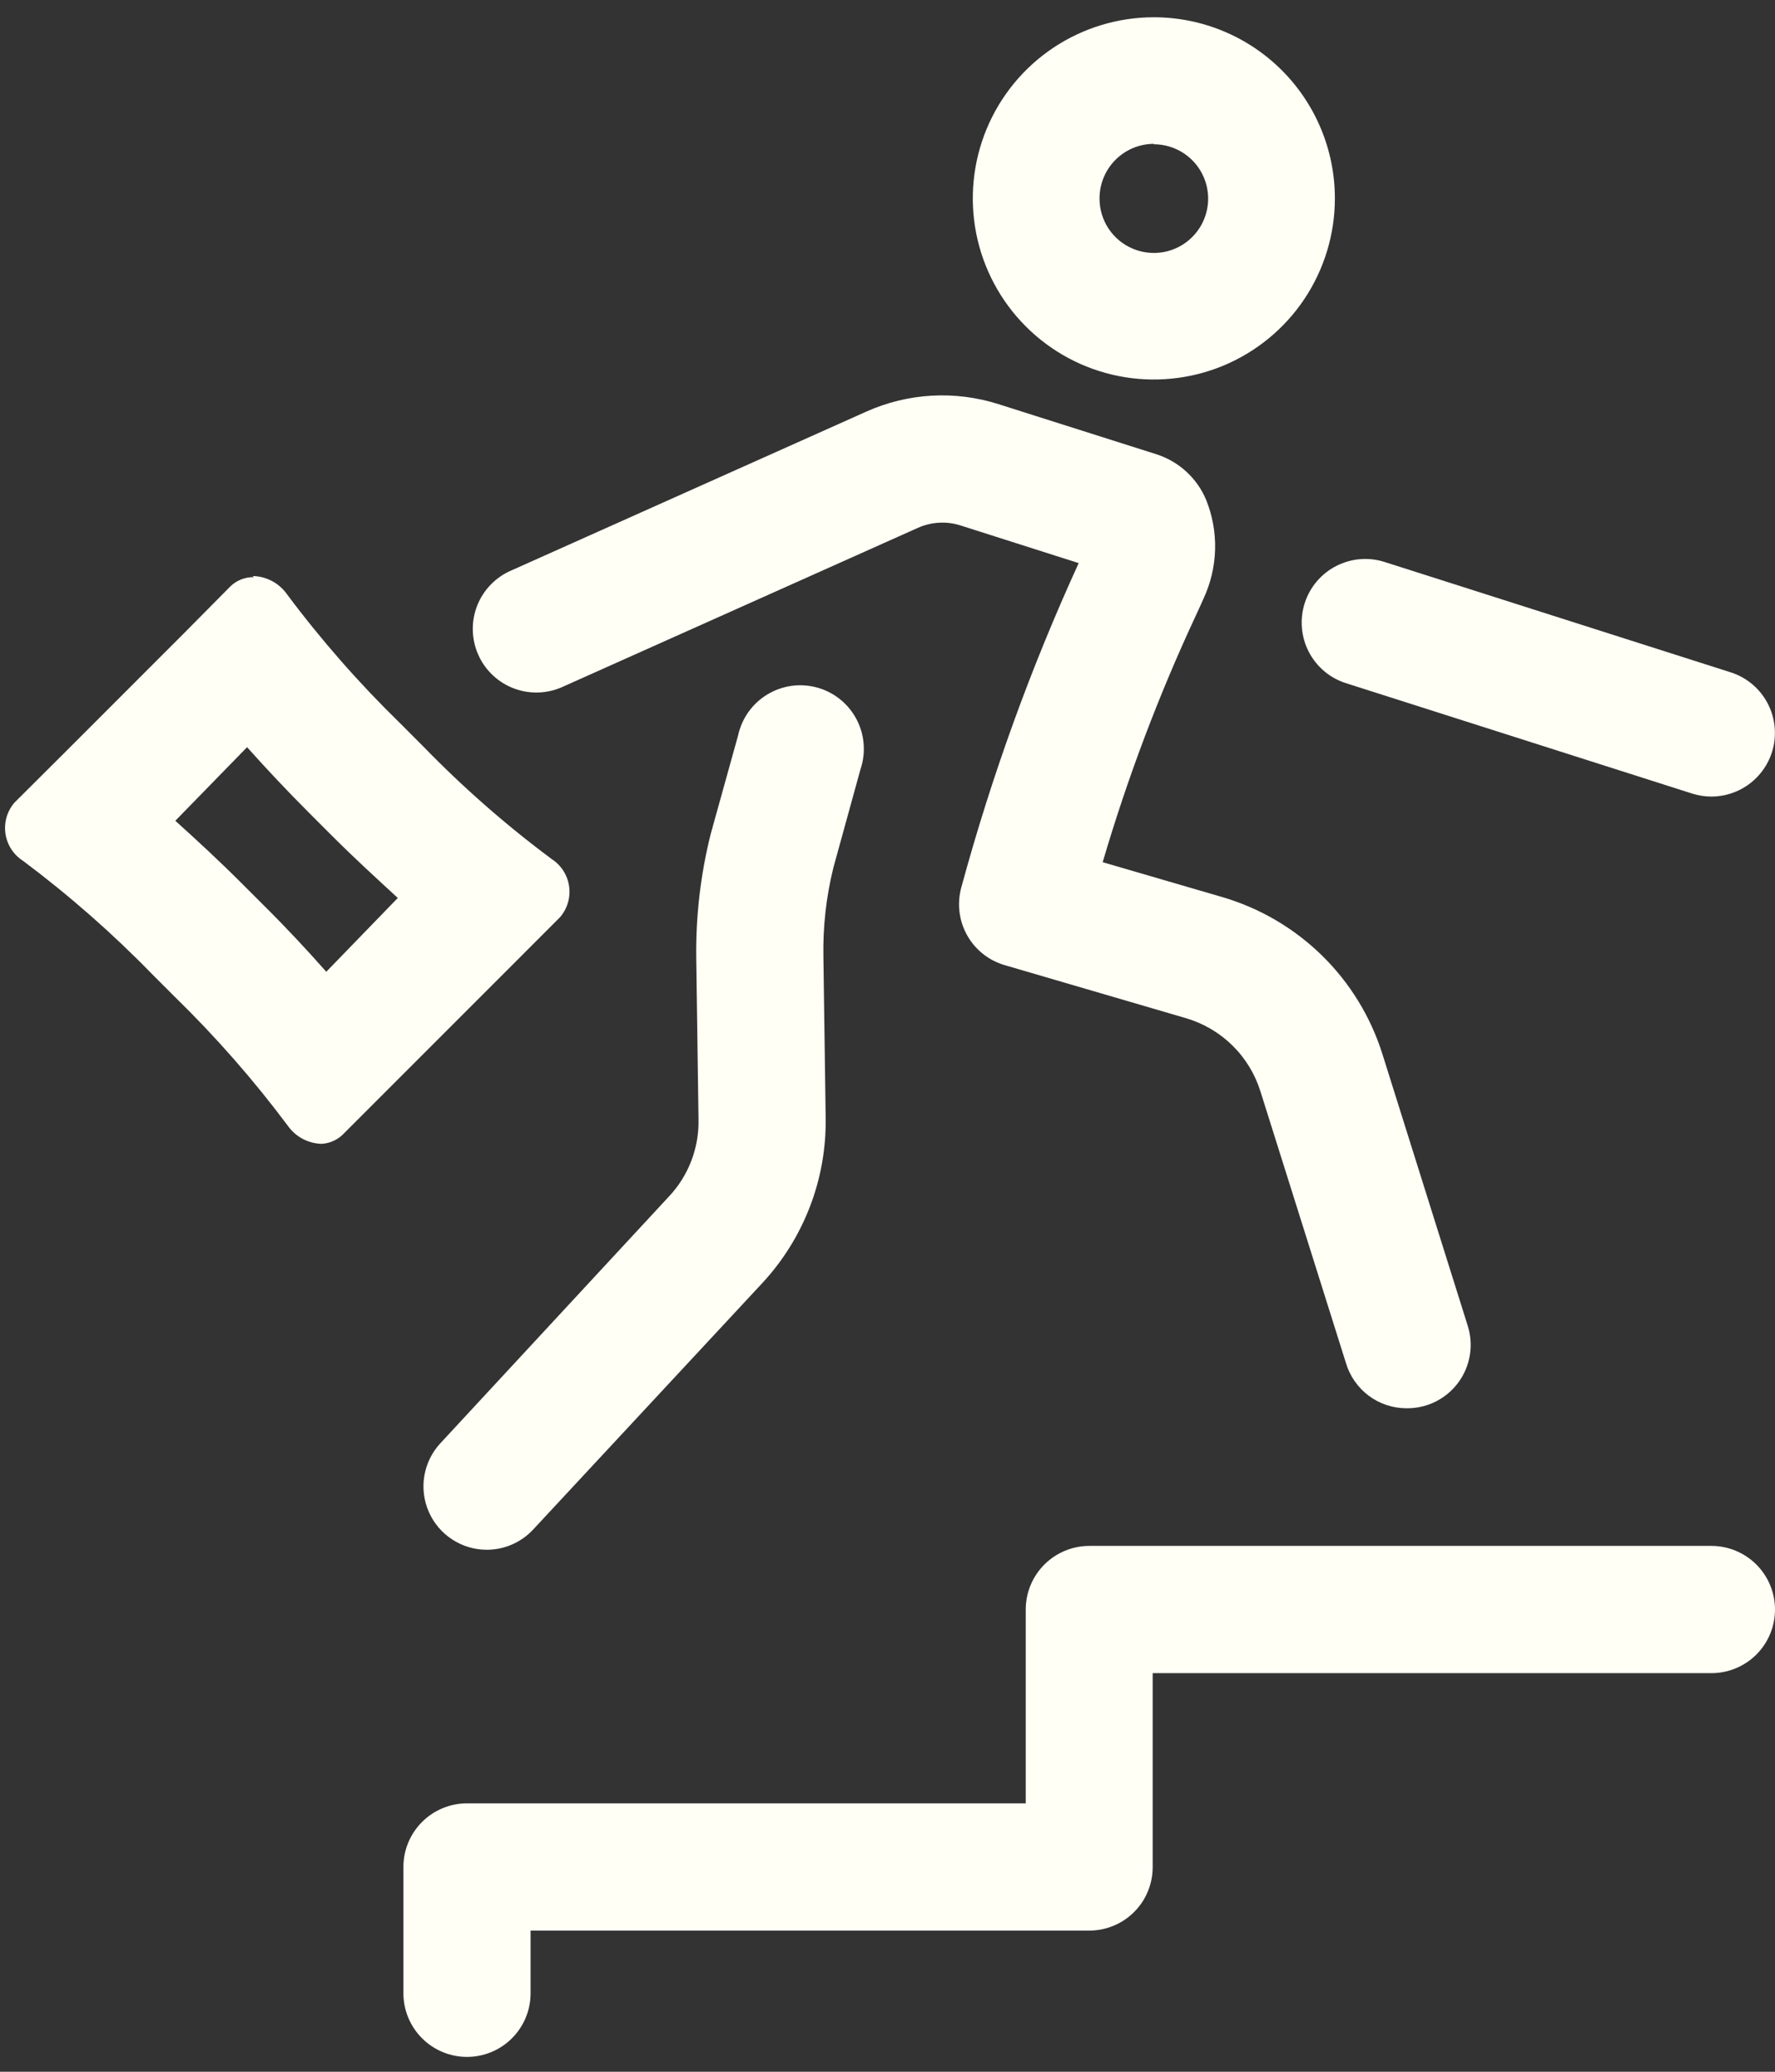
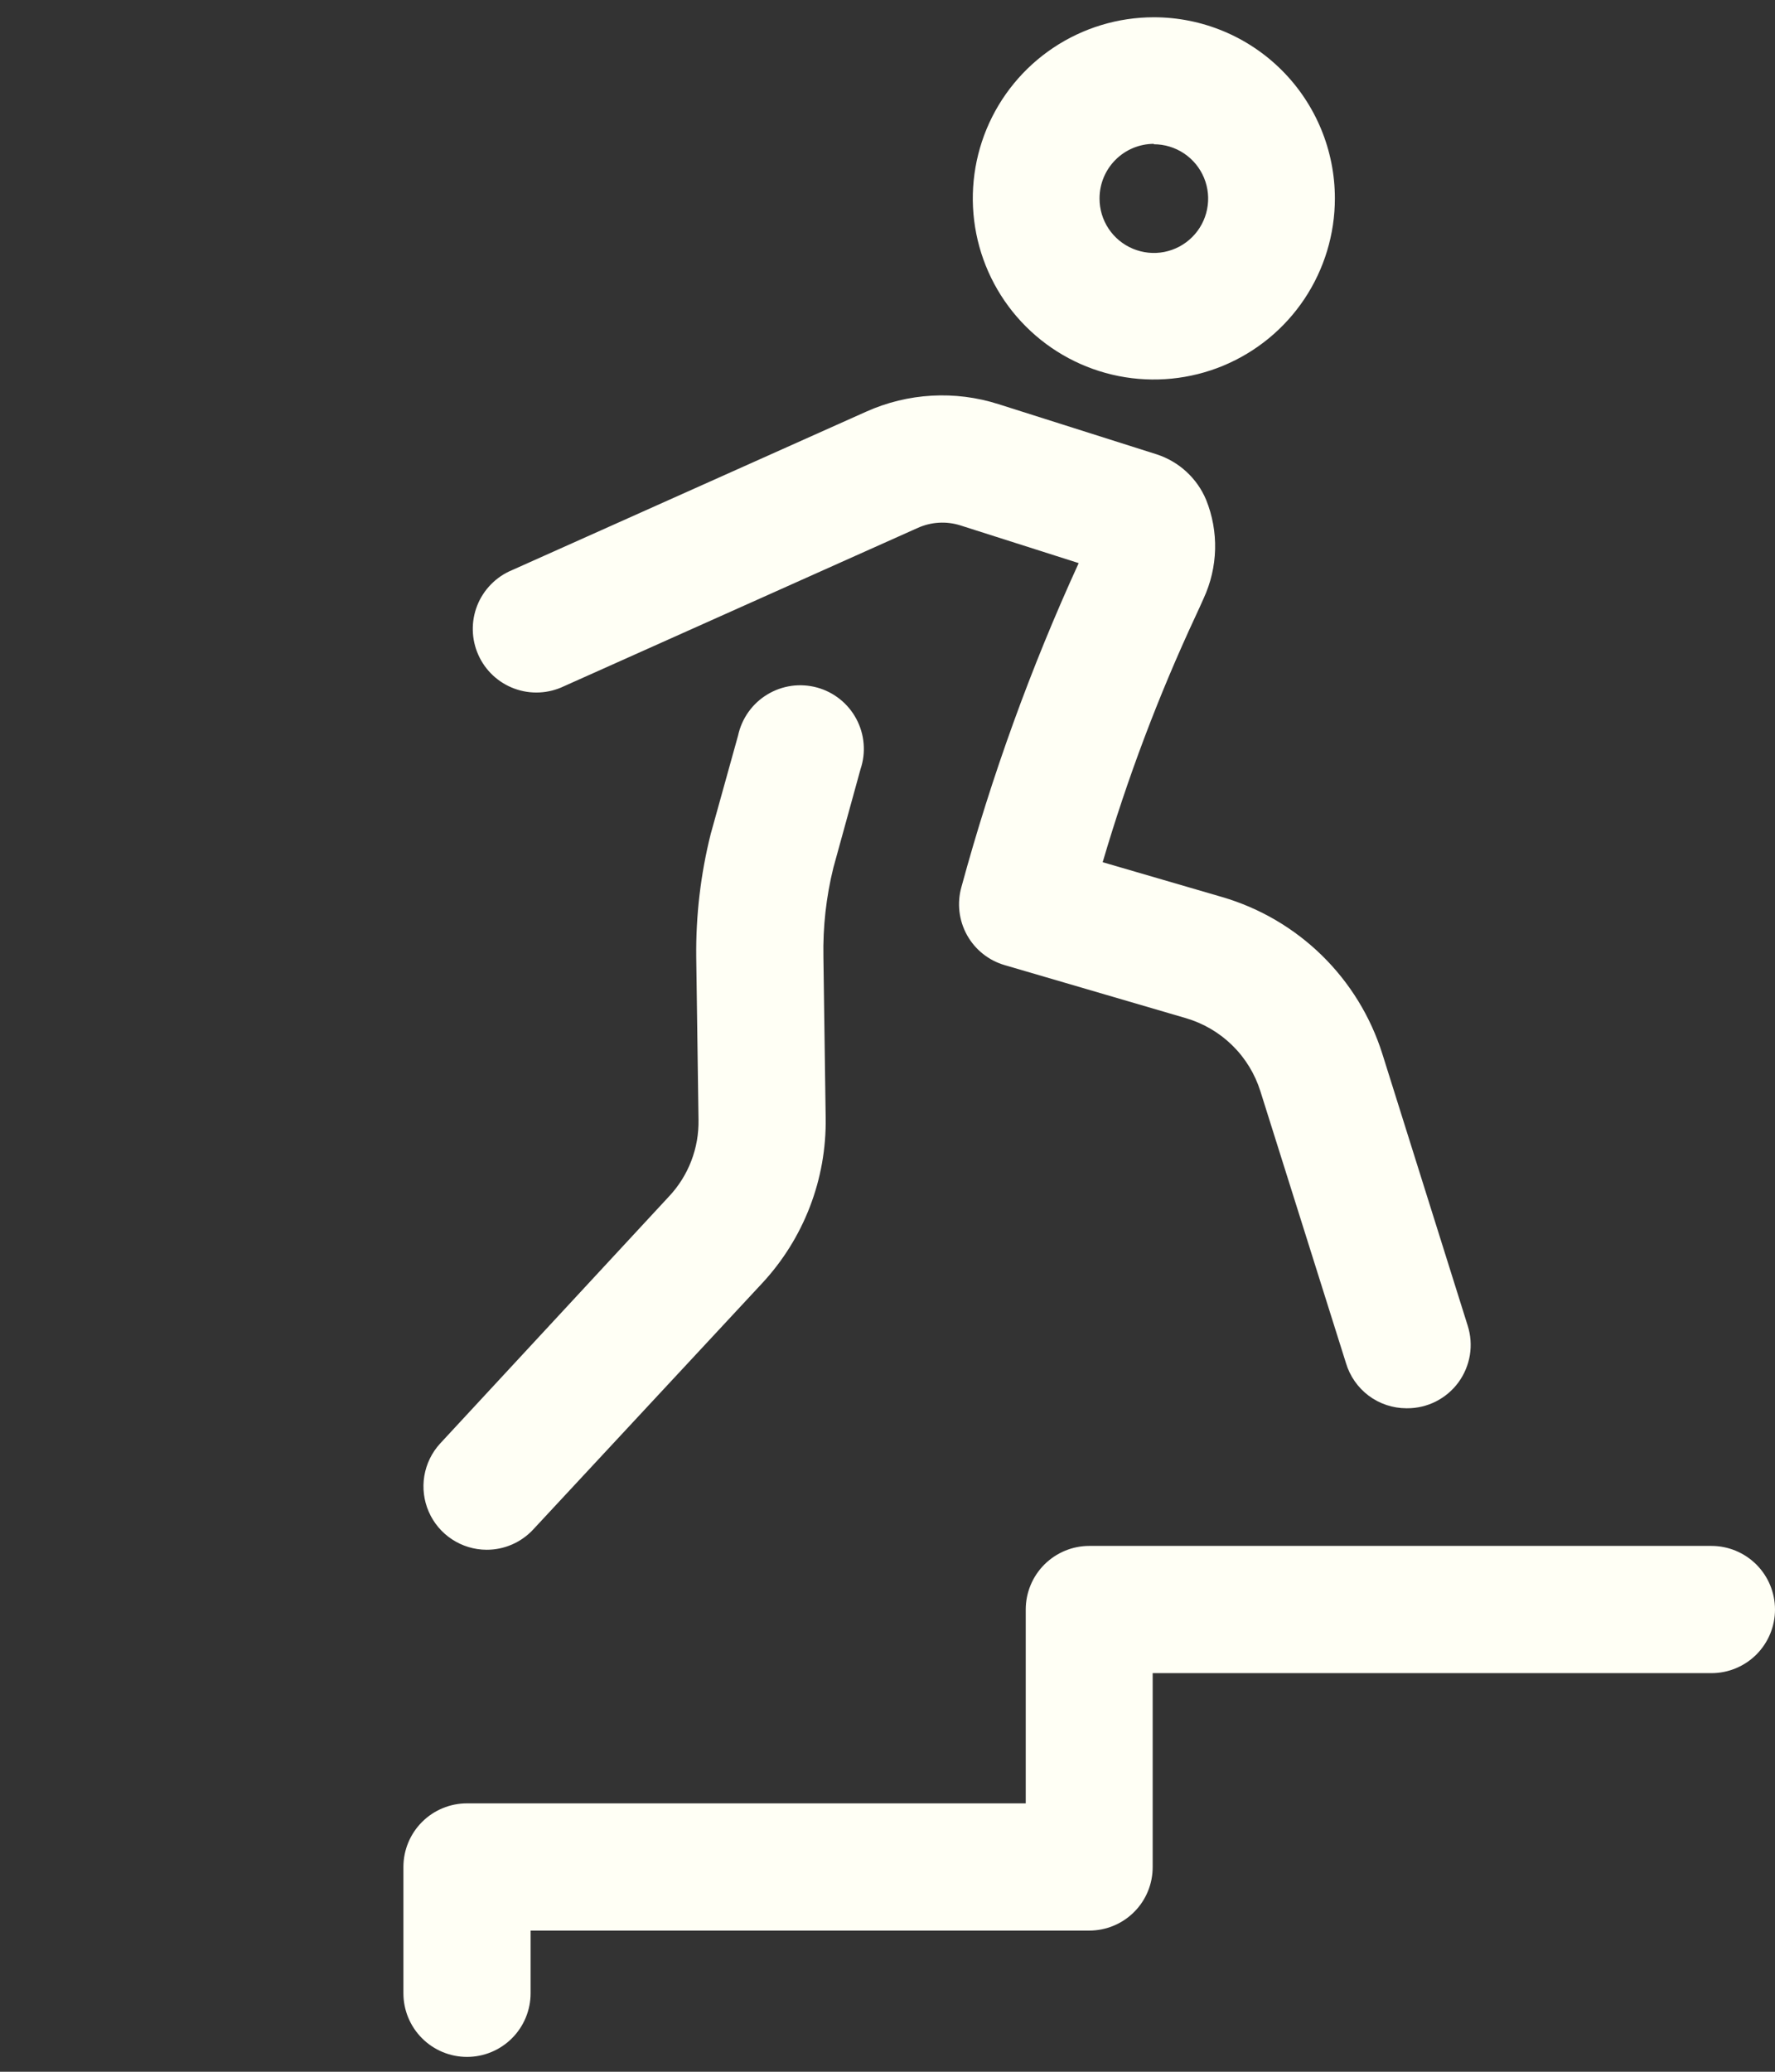
<svg xmlns="http://www.w3.org/2000/svg" width="66" height="77" viewBox="0 0 66 77" fill="none">
  <rect x="0" y="0" width="66" height="77" fill="#333333" stroke="none" />
-   <path d="M9.439 21.451C9.274 21.447 9.109 21.478 8.956 21.54C8.802 21.602 8.663 21.695 8.547 21.813L6.814 23.563L2.312 28.064L0.536 29.832C0.401 29.989 0.302 30.173 0.244 30.372C0.187 30.572 0.173 30.781 0.203 30.986C0.233 31.191 0.307 31.387 0.42 31.561C0.533 31.735 0.681 31.883 0.856 31.994C2.562 33.27 4.166 34.676 5.652 36.201L6.494 37.043C8.019 38.53 9.426 40.133 10.701 41.839C10.845 42.044 11.035 42.211 11.255 42.328C11.476 42.445 11.722 42.508 11.972 42.512C12.291 42.49 12.589 42.345 12.805 42.108L14.572 40.341L19.074 35.84L20.824 34.089C20.959 33.933 21.059 33.749 21.117 33.55C21.176 33.351 21.191 33.142 21.161 32.937C21.131 32.732 21.058 32.536 20.946 32.361C20.834 32.187 20.686 32.039 20.512 31.927C18.803 30.656 17.199 29.249 15.716 27.72L14.875 26.878C13.349 25.392 11.942 23.788 10.668 22.082C10.523 21.878 10.333 21.711 10.112 21.594C9.892 21.477 9.647 21.414 9.397 21.409M9.187 27.77C9.893 28.561 10.668 29.386 11.501 30.219L12.342 31.06C13.183 31.902 14.025 32.667 14.791 33.374L12.132 36.117C11.425 35.318 10.659 34.493 9.818 33.66L8.976 32.819C8.135 31.977 7.293 31.203 6.519 30.505L9.187 27.77Z" fill="#FFFFF5" />
-   <path d="M63.638 29.605C63.395 29.605 63.154 29.568 62.922 29.495L50.065 25.397C49.766 25.305 49.489 25.154 49.249 24.954C49.009 24.753 48.811 24.507 48.667 24.23C48.523 23.953 48.435 23.649 48.409 23.338C48.383 23.026 48.418 22.713 48.514 22.415C48.609 22.118 48.763 21.842 48.966 21.604C49.169 21.366 49.417 21.171 49.696 21.03C49.975 20.889 50.279 20.804 50.591 20.781C50.902 20.758 51.216 20.797 51.512 20.896L64.37 24.994C64.903 25.168 65.357 25.527 65.65 26.006C65.942 26.485 66.055 27.052 65.969 27.607C65.882 28.161 65.6 28.667 65.174 29.033C64.749 29.399 64.207 29.602 63.646 29.605H63.638Z" fill="#FFFFF5" />
  <path d="M42.904 0.642C41.572 0.642 40.271 1.037 39.164 1.776C38.057 2.516 37.194 3.567 36.684 4.797C36.175 6.027 36.041 7.381 36.301 8.687C36.561 9.992 37.202 11.192 38.144 12.133C39.085 13.075 40.284 13.716 41.59 13.976C42.896 14.235 44.249 14.102 45.48 13.593C46.71 13.083 47.761 12.22 48.501 11.113C49.24 10.006 49.635 8.705 49.635 7.373C49.635 5.588 48.926 3.876 47.663 2.613C46.401 1.351 44.689 0.642 42.904 0.642ZM42.904 5.362C43.303 5.362 43.694 5.481 44.026 5.703C44.359 5.926 44.617 6.241 44.77 6.611C44.923 6.98 44.962 7.387 44.883 7.779C44.805 8.171 44.612 8.531 44.328 8.813C44.045 9.095 43.685 9.287 43.292 9.364C42.9 9.441 42.494 9.399 42.125 9.245C41.756 9.091 41.441 8.831 41.22 8.498C40.999 8.164 40.882 7.773 40.884 7.373C40.884 6.837 41.096 6.323 41.475 5.942C41.853 5.562 42.367 5.348 42.904 5.346" fill="#FFFFF5" />
  <path d="M17.364 76.448C17.054 76.448 16.747 76.387 16.46 76.268C16.173 76.149 15.912 75.975 15.693 75.755C15.473 75.536 15.299 75.275 15.18 74.988C15.061 74.701 15 74.394 15 74.083V69.388C15 69.078 15.061 68.77 15.18 68.483C15.299 68.196 15.473 67.936 15.693 67.716C15.912 67.497 16.173 67.322 16.46 67.204C16.747 67.085 17.054 67.024 17.364 67.024H38.14V59.821C38.14 59.194 38.389 58.592 38.832 58.149C39.276 57.706 39.877 57.456 40.504 57.456H63.636C64.263 57.456 64.864 57.706 65.308 58.149C65.751 58.592 66 59.194 66 59.821C66 60.448 65.751 61.049 65.308 61.493C64.864 61.936 64.263 62.185 63.636 62.185H42.86V69.388C42.861 69.698 42.801 70.005 42.683 70.292C42.566 70.579 42.392 70.84 42.173 71.059C41.954 71.279 41.694 71.454 41.408 71.572C41.121 71.691 40.814 71.753 40.504 71.753H19.729V74.083C19.729 74.394 19.668 74.701 19.549 74.988C19.43 75.275 19.256 75.536 19.036 75.755C18.817 75.975 18.556 76.149 18.269 76.268C17.982 76.387 17.675 76.448 17.364 76.448ZM18.088 57.599C17.632 57.597 17.187 57.462 16.806 57.211C16.425 56.961 16.125 56.605 15.943 56.187C15.76 55.769 15.703 55.307 15.777 54.858C15.852 54.408 16.055 53.989 16.363 53.653L24.87 44.473C25.599 43.701 25.994 42.673 25.973 41.612L25.888 35.57C25.871 34.028 26.052 32.489 26.427 30.993L27.445 27.332C27.513 27.018 27.645 26.721 27.831 26.46C28.018 26.198 28.256 25.977 28.532 25.811C28.807 25.644 29.113 25.536 29.431 25.491C29.75 25.447 30.074 25.469 30.384 25.554C30.694 25.639 30.983 25.787 31.234 25.988C31.485 26.189 31.692 26.439 31.843 26.723C31.994 27.007 32.086 27.318 32.112 27.639C32.139 27.959 32.1 28.282 31.997 28.586L30.988 32.247C30.719 33.334 30.595 34.451 30.617 35.57L30.701 41.545C30.737 43.823 29.89 46.027 28.337 47.696L19.822 56.85C19.6 57.088 19.331 57.277 19.033 57.406C18.735 57.535 18.413 57.601 18.088 57.599ZM52.293 52.34C51.787 52.339 51.295 52.175 50.89 51.872C50.486 51.568 50.19 51.143 50.046 50.657L46.866 40.56C46.663 39.914 46.305 39.328 45.822 38.854C45.339 38.38 44.747 38.033 44.097 37.842L37.366 35.873C36.766 35.701 36.258 35.298 35.956 34.752C35.653 34.206 35.579 33.562 35.75 32.962C36.872 28.839 38.33 24.814 40.109 20.929L35.7 19.524C35.184 19.364 34.628 19.397 34.135 19.616L20.966 25.507C20.681 25.643 20.372 25.721 20.056 25.736C19.741 25.751 19.425 25.703 19.129 25.594C18.832 25.485 18.56 25.318 18.329 25.102C18.099 24.887 17.913 24.627 17.785 24.338C17.656 24.05 17.586 23.738 17.58 23.423C17.573 23.107 17.63 22.793 17.747 22.499C17.864 22.206 18.039 21.939 18.261 21.714C18.482 21.489 18.747 21.311 19.039 21.19L32.208 15.3C33.758 14.604 35.511 14.505 37.13 15.022L43.02 16.89C43.427 17.024 43.801 17.243 44.116 17.534C44.431 17.824 44.68 18.178 44.846 18.573C45.083 19.158 45.197 19.786 45.181 20.417C45.165 21.048 45.019 21.669 44.754 22.242C44.661 22.444 44.569 22.663 44.459 22.89C43.079 25.85 41.923 28.911 41.001 32.045L45.444 33.34C46.84 33.748 48.113 34.493 49.153 35.51C50.192 36.527 50.964 37.785 51.401 39.172L54.573 49.269C54.686 49.623 54.714 49.999 54.654 50.365C54.593 50.732 54.447 51.079 54.228 51.379C54.008 51.678 53.72 51.921 53.388 52.089C53.056 52.256 52.69 52.342 52.318 52.34H52.293Z" fill="#FFFFF5" />
</svg>